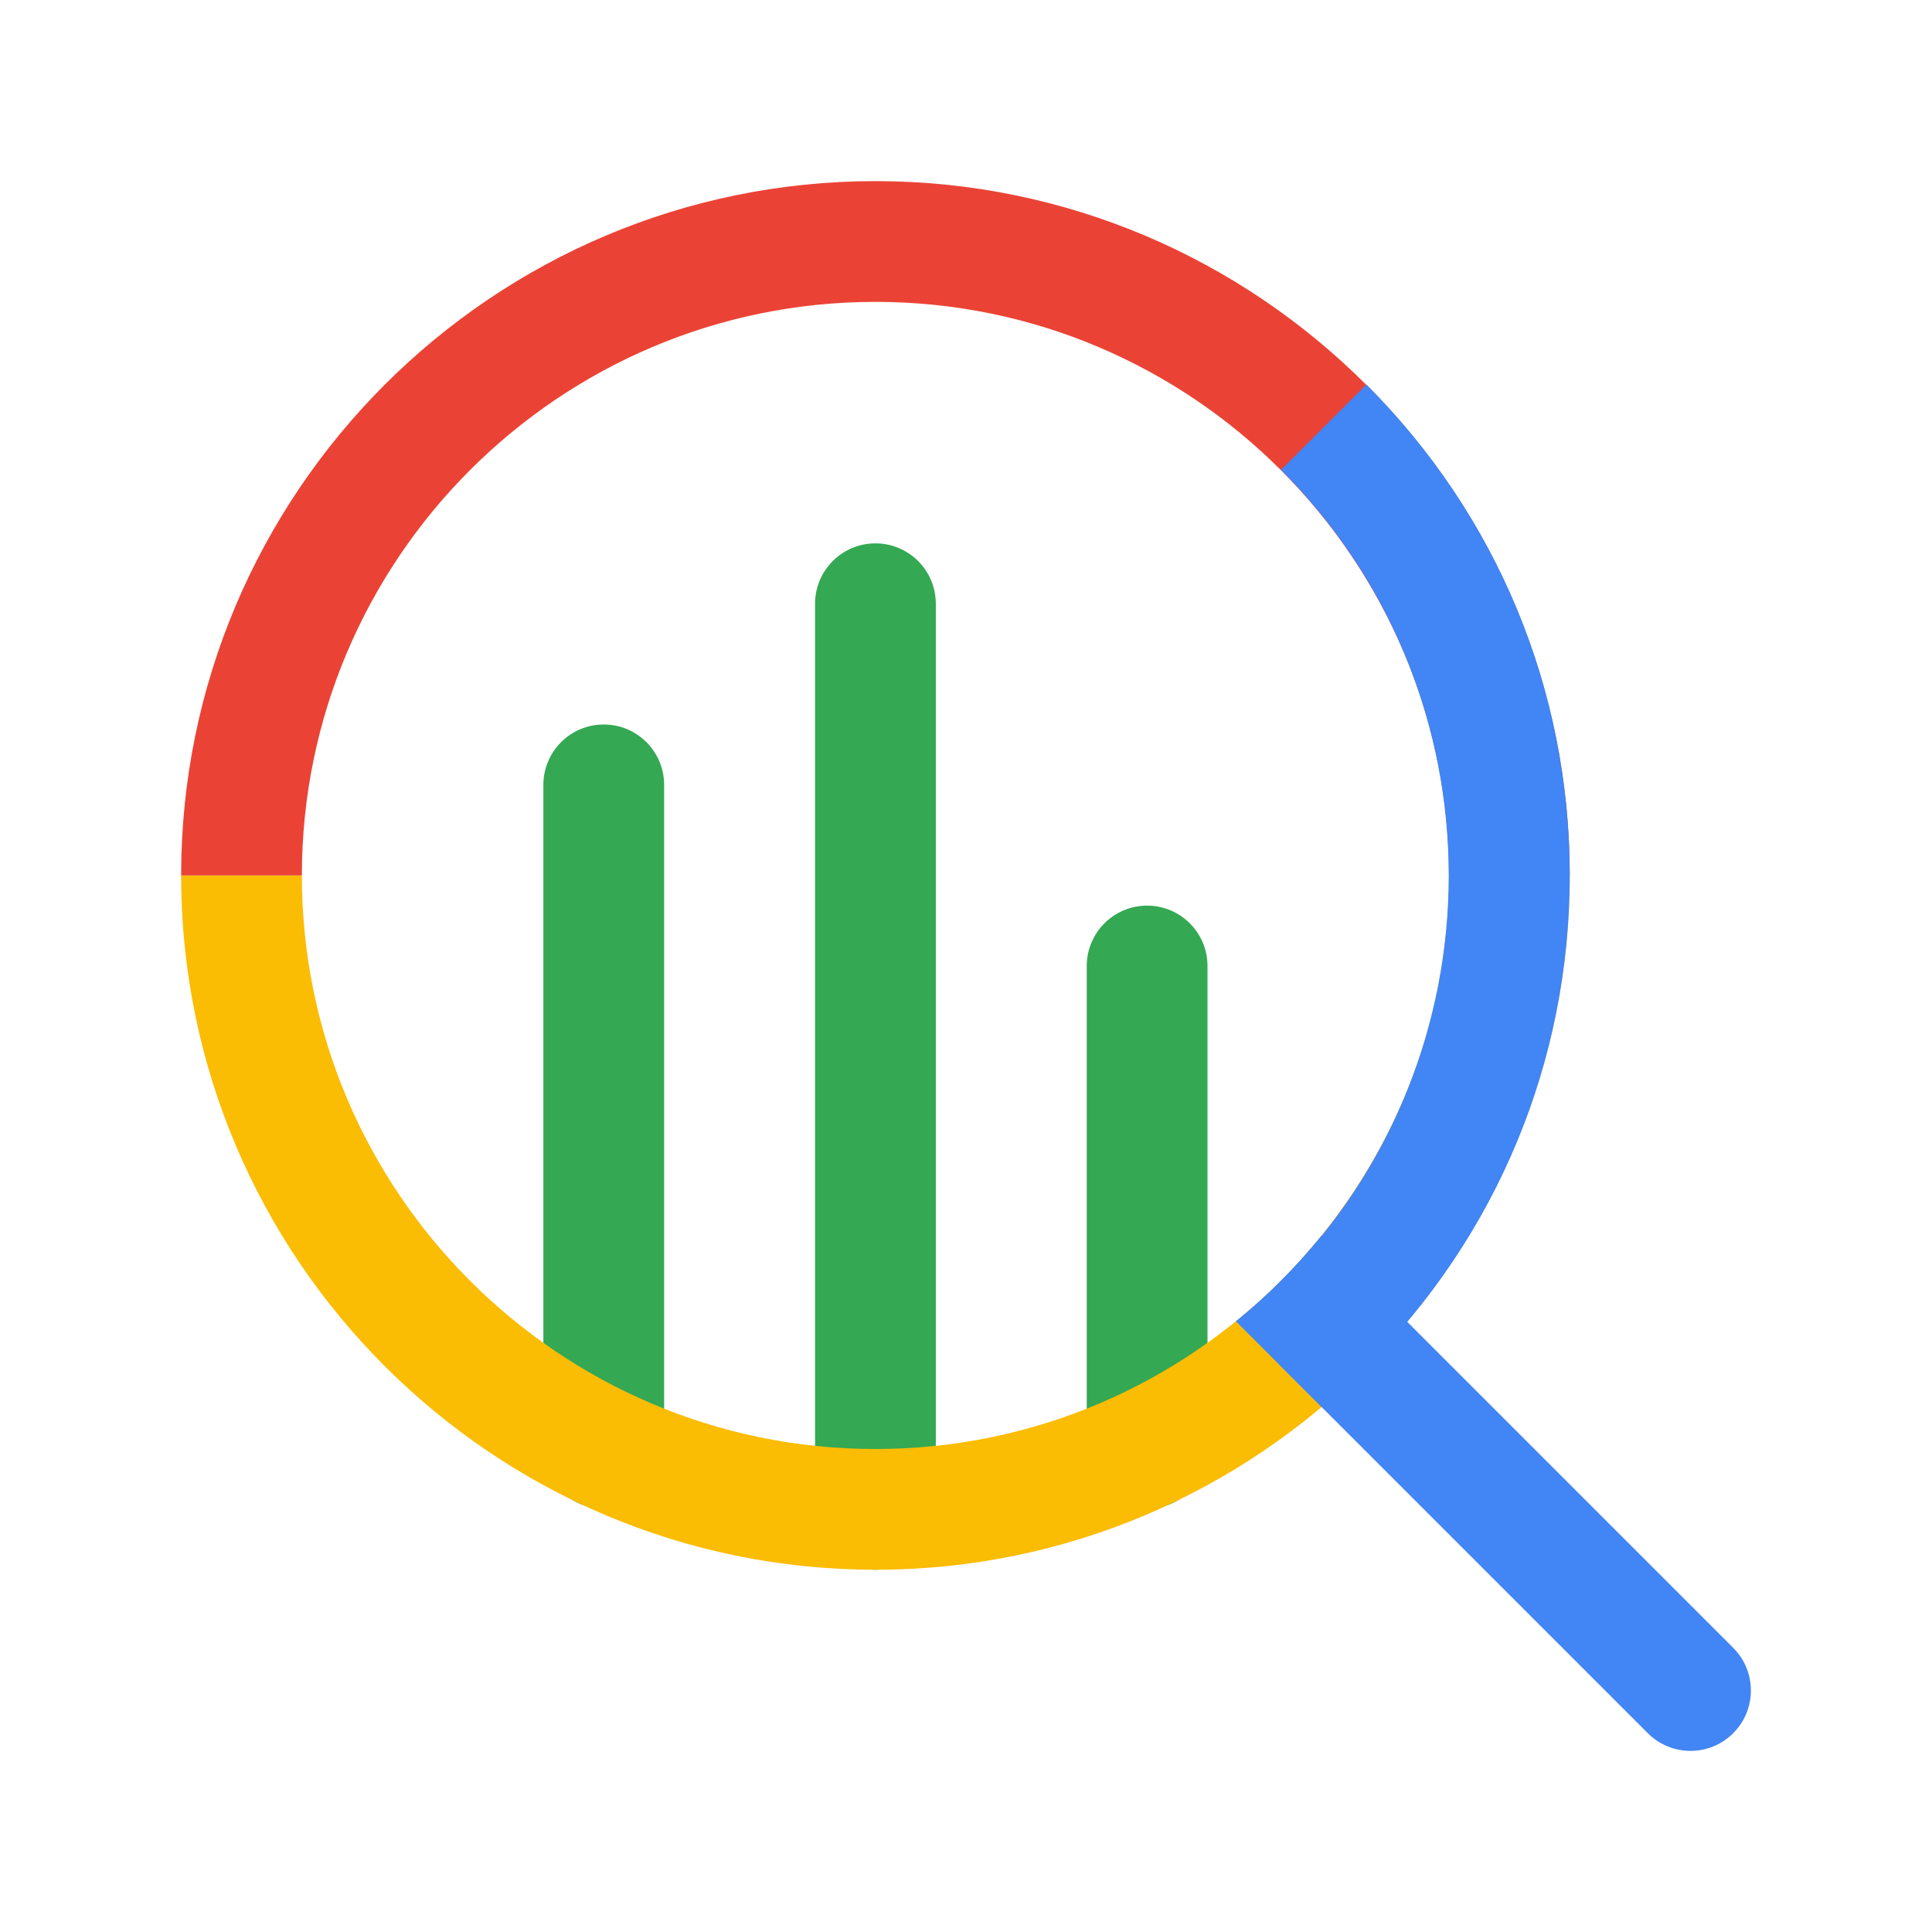
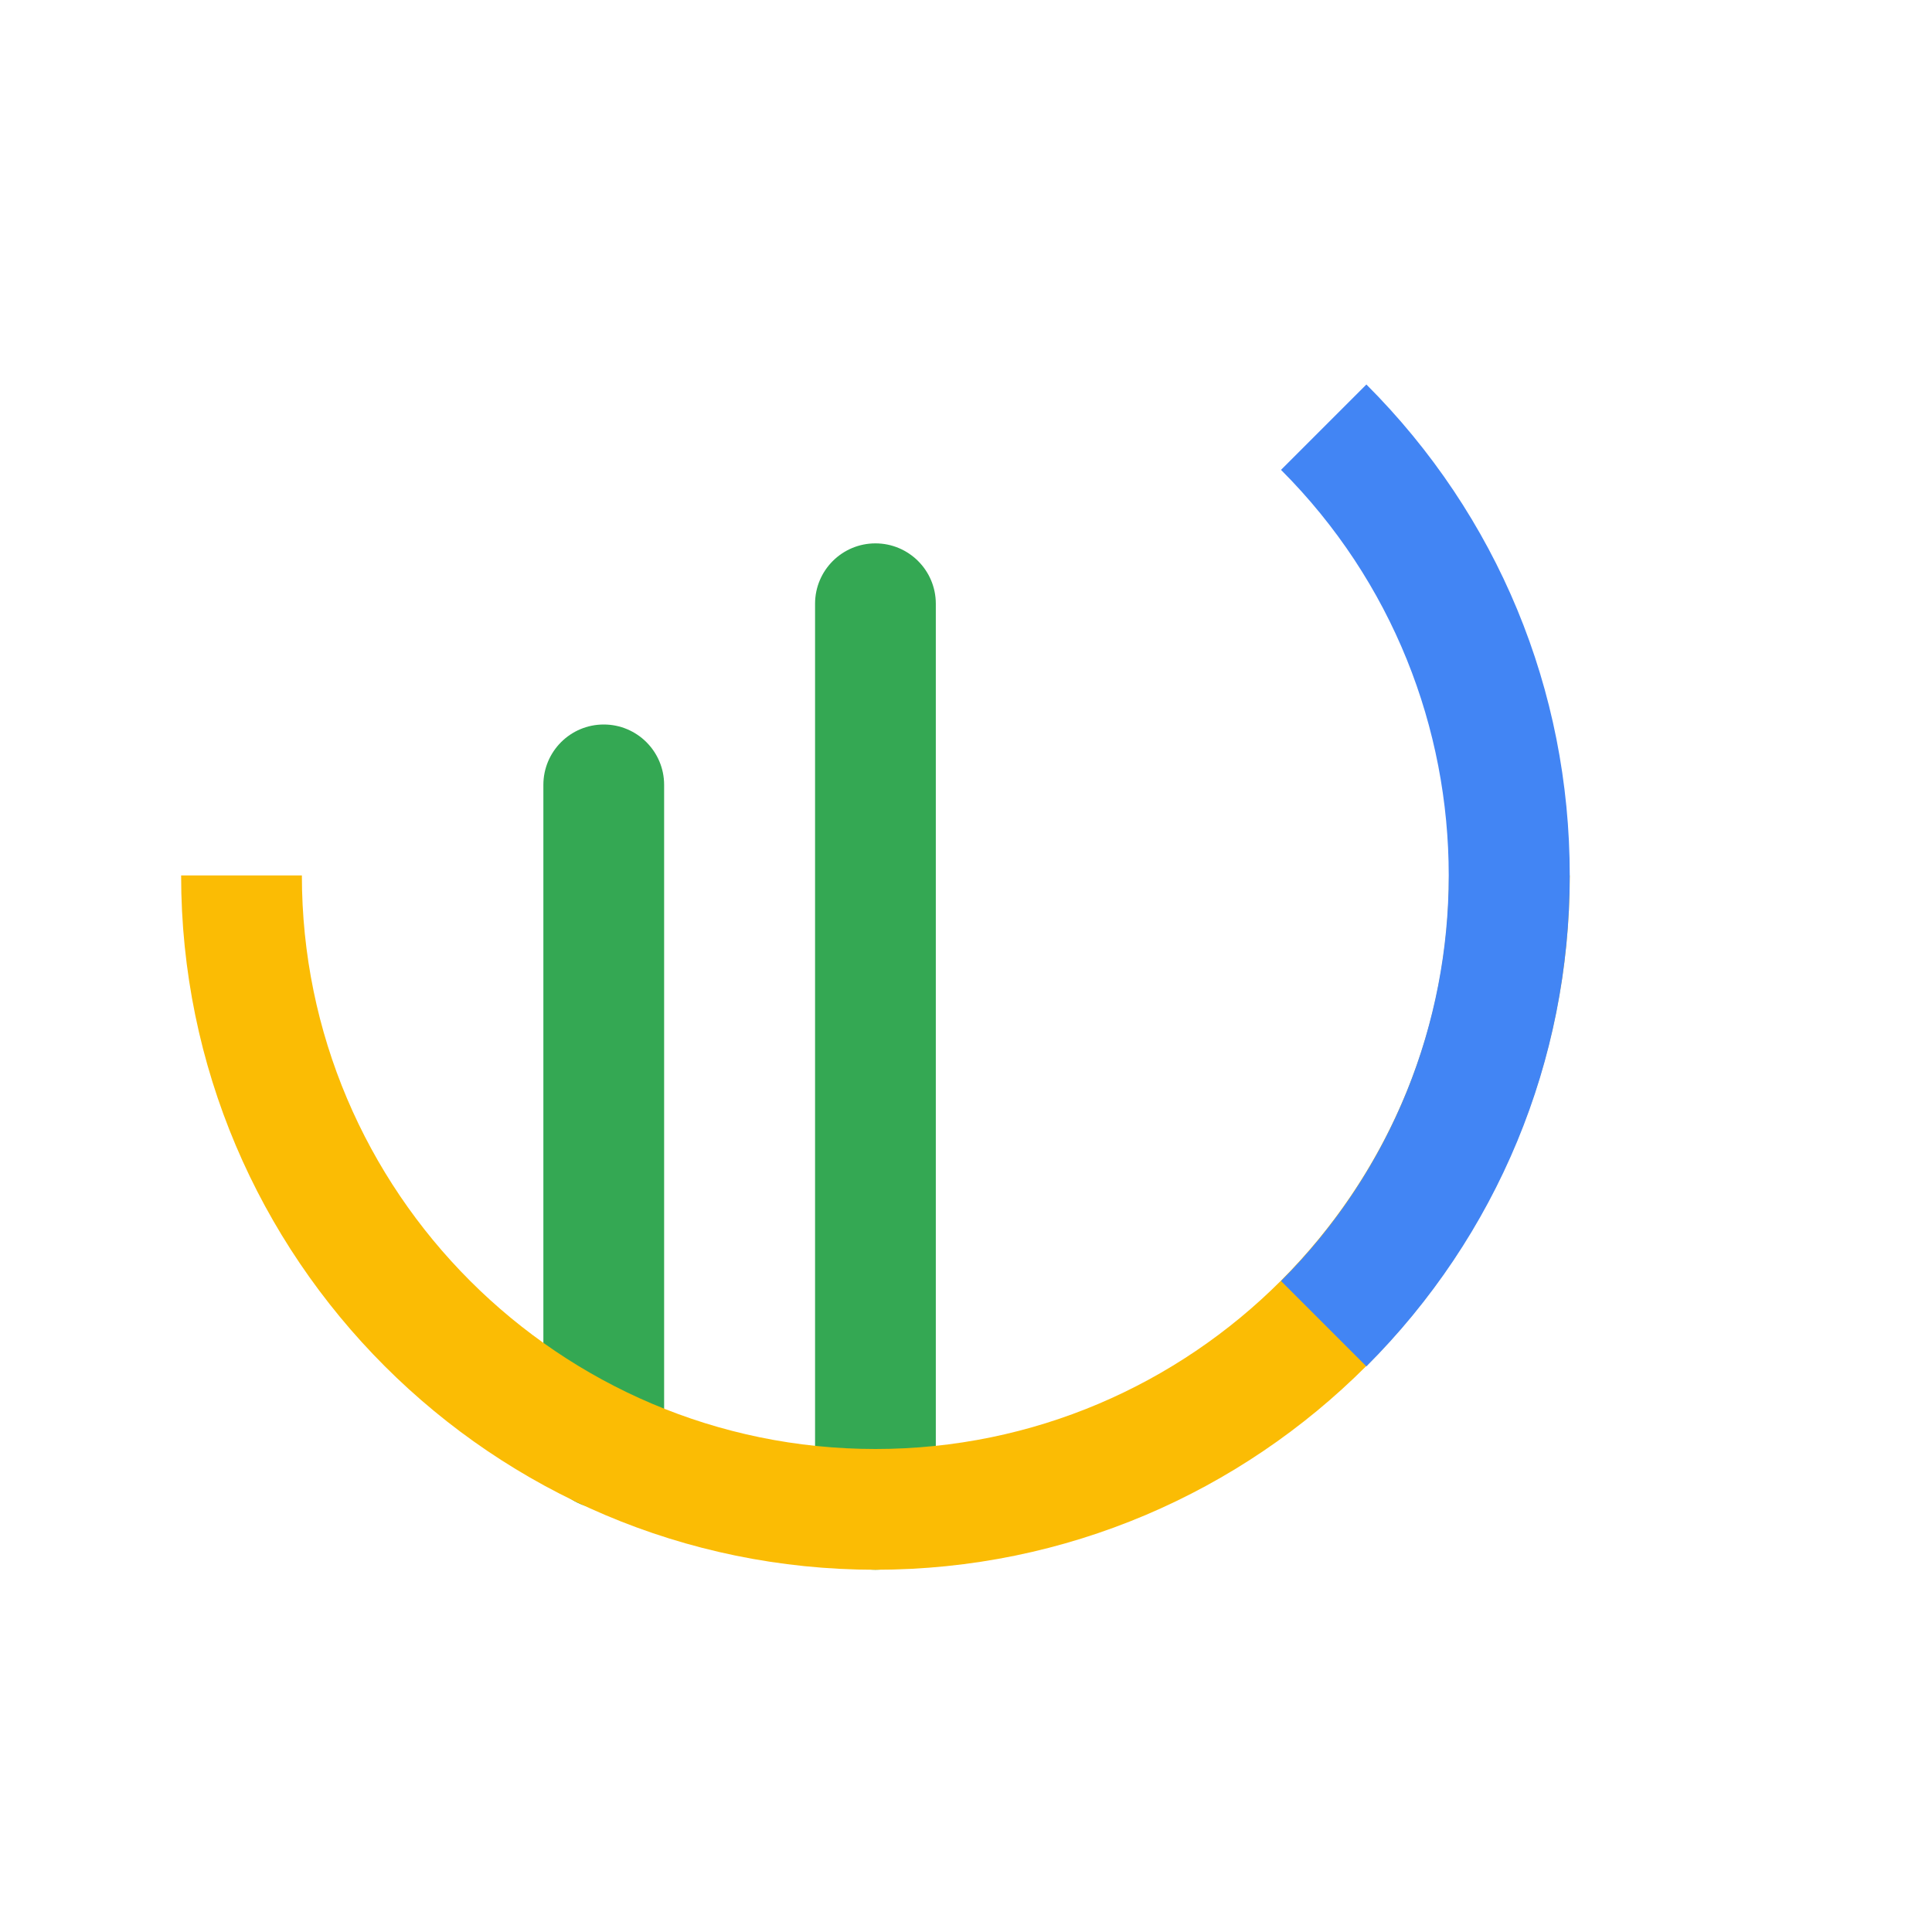
<svg xmlns="http://www.w3.org/2000/svg" viewBox="0 0 512 512">
  <clipPath id="a">
-     <path d="m232 416c-101.458 0-184-82.542-184-184s82.542-184 184-184 184 82.542 184 184-82.542 184-184 184zm0-336c-83.813 0-152 68.187-152 152s68.187 152 152 152 152-68.187 152-152-68.187-152-152-152z" />
-   </clipPath>
+     </clipPath>
  <g fill="#34a853">
-     <path d="m304 399.833c-8.836 0-16-7.164-16-16v-127.833c0-8.836 7.164-16 16-16s16 7.164 16 16v127.833c0 8.836-7.164 16-16 16z" />
    <path d="m160 399.833c-8.836 0-16-7.164-16-16v-175.833c0-8.836 7.164-16 16-16s16 7.164 16 16v175.833c0 8.836-7.164 16-16 16z" />
    <path d="m232 416c-8.836 0-16-7.164-16-16v-240c0-8.836 7.164-16 16-16s16 7.164 16 16v240c0 8.836-7.164 16-16 16z" />
  </g>
  <path d="m232 416c-101.458 0-184-82.542-184-184h32c0 83.813 68.187 152 152 152s152-68.187 152-152h32c0 101.458-82.542 184-184 184z" fill="#fbbc04" />
-   <path d="m416 232h-32c0-83.813-68.187-152-152-152s-152 68.187-152 152h-32c0-101.458 82.542-184 184-184s184 82.542 184 184z" fill="#ea4335" />
-   <path d="m448 464c-4.095 0-8.189-1.562-11.313-4.686l-97.206-97.206c-6.249-6.248-6.249-16.379 0-22.627s16.379-6.249 22.627 0l97.206 97.206c6.249 6.249 6.249 16.379 0 22.627-3.125 3.125-7.219 4.687-11.314 4.687z" fill="#4285f4" />
  <path d="m362.107 362.107-22.627-22.627c59.265-59.265 59.265-155.695 0-214.96l22.627-22.627c34.753 34.753 53.893 80.959 53.893 130.107s-19.14 95.354-53.893 130.107z" fill="#4285f4" />
  <g clip-path="url(#a)">
    <path d="m448 464c-4.095 0-8.189-1.562-11.313-4.687l-144-143.999c-6.249-6.249-6.249-16.379 0-22.627 6.248-6.249 16.379-6.249 22.627 0l144 144c6.249 6.248 6.249 16.379 0 22.627-3.124 3.125-7.219 4.687-11.313 4.687z" fill="#4285f4" />
  </g>
</svg>